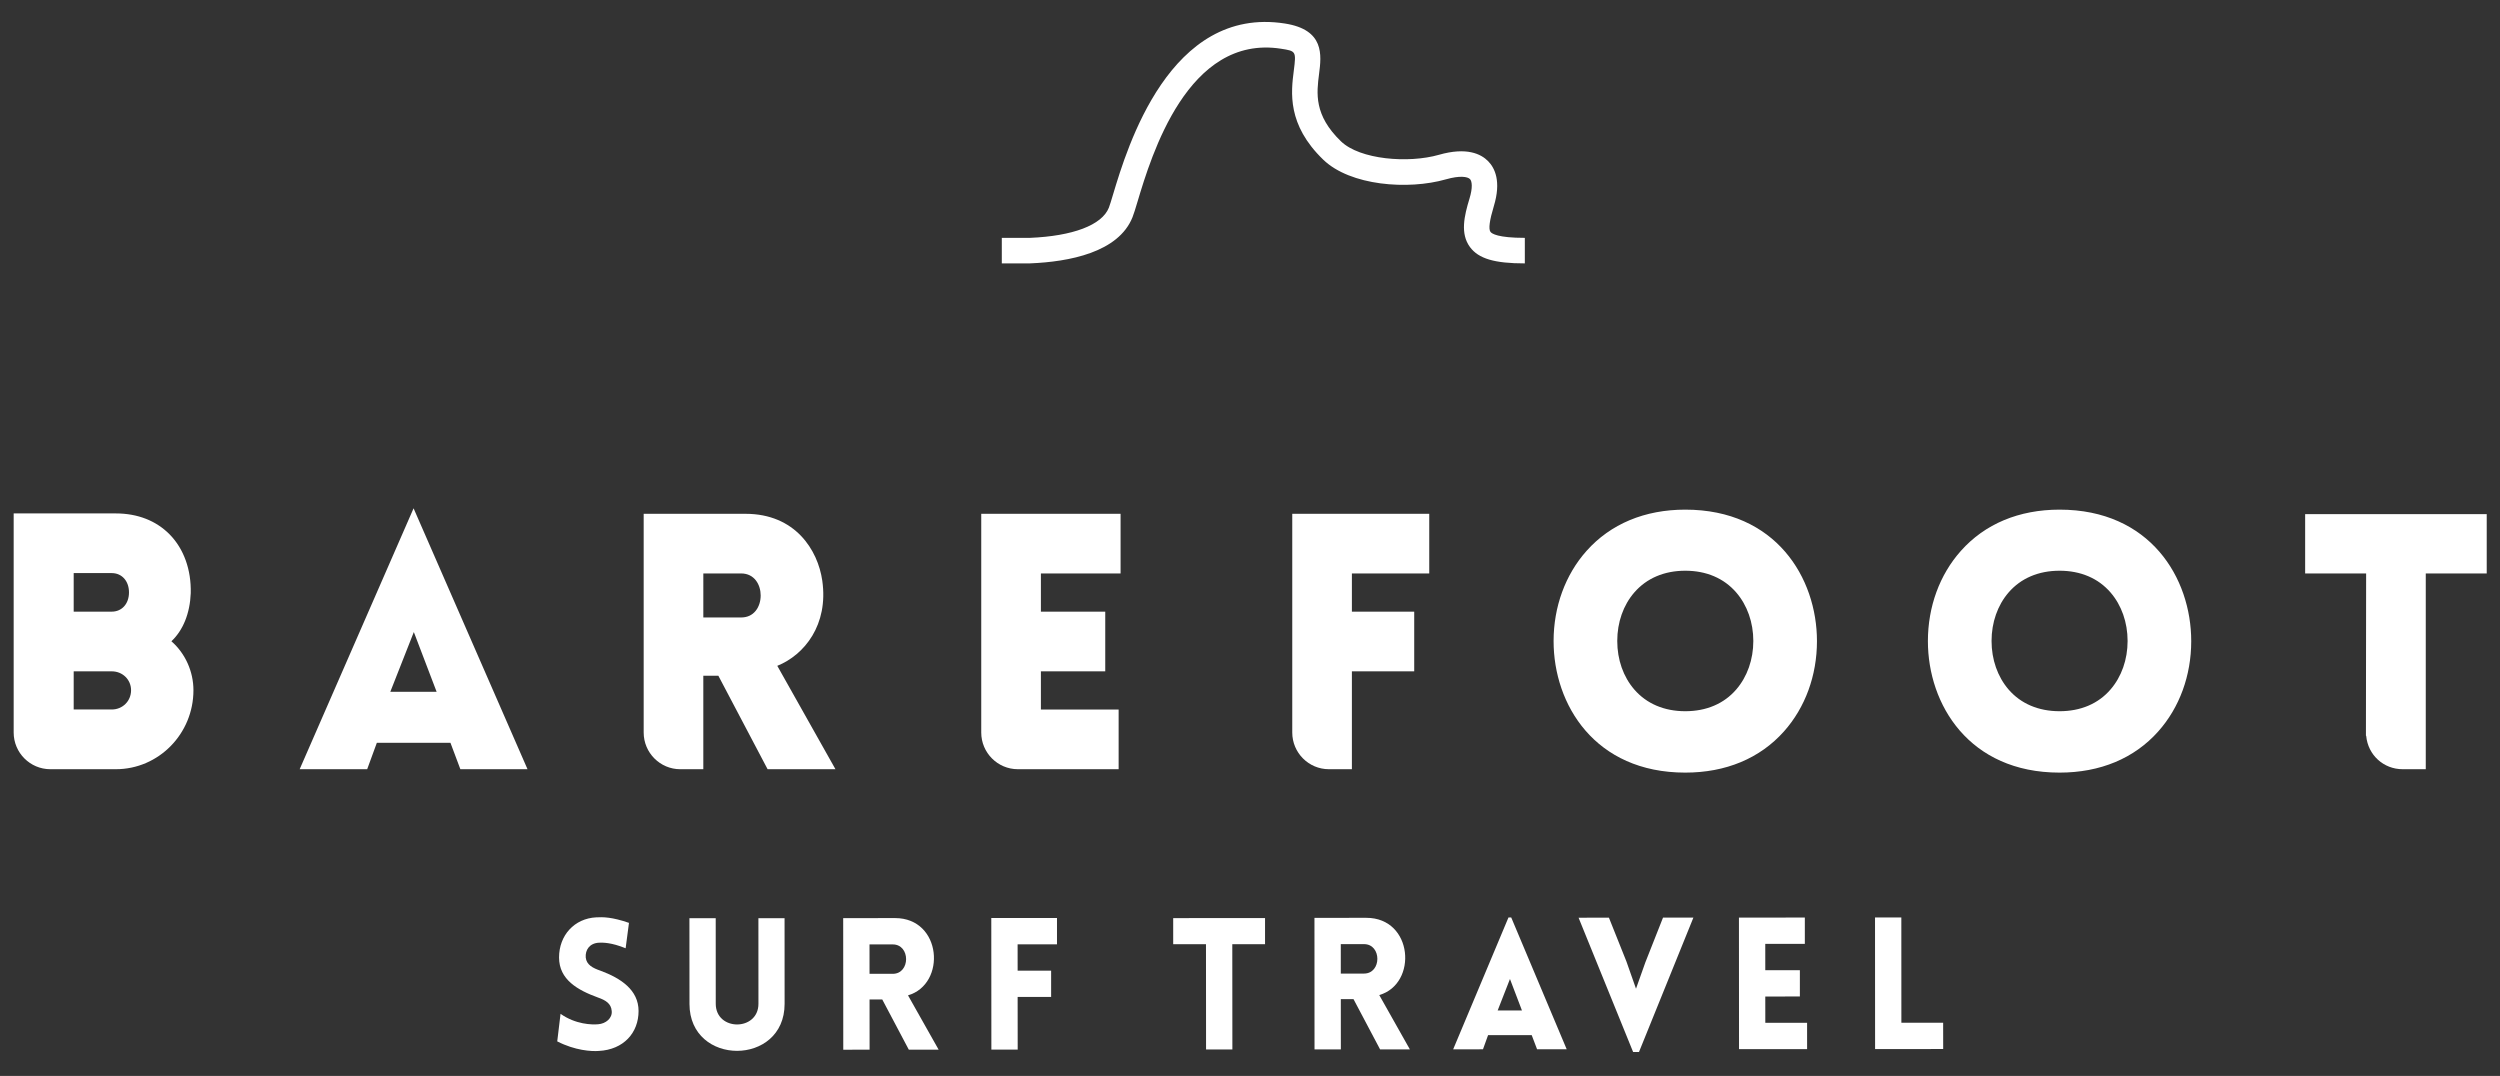
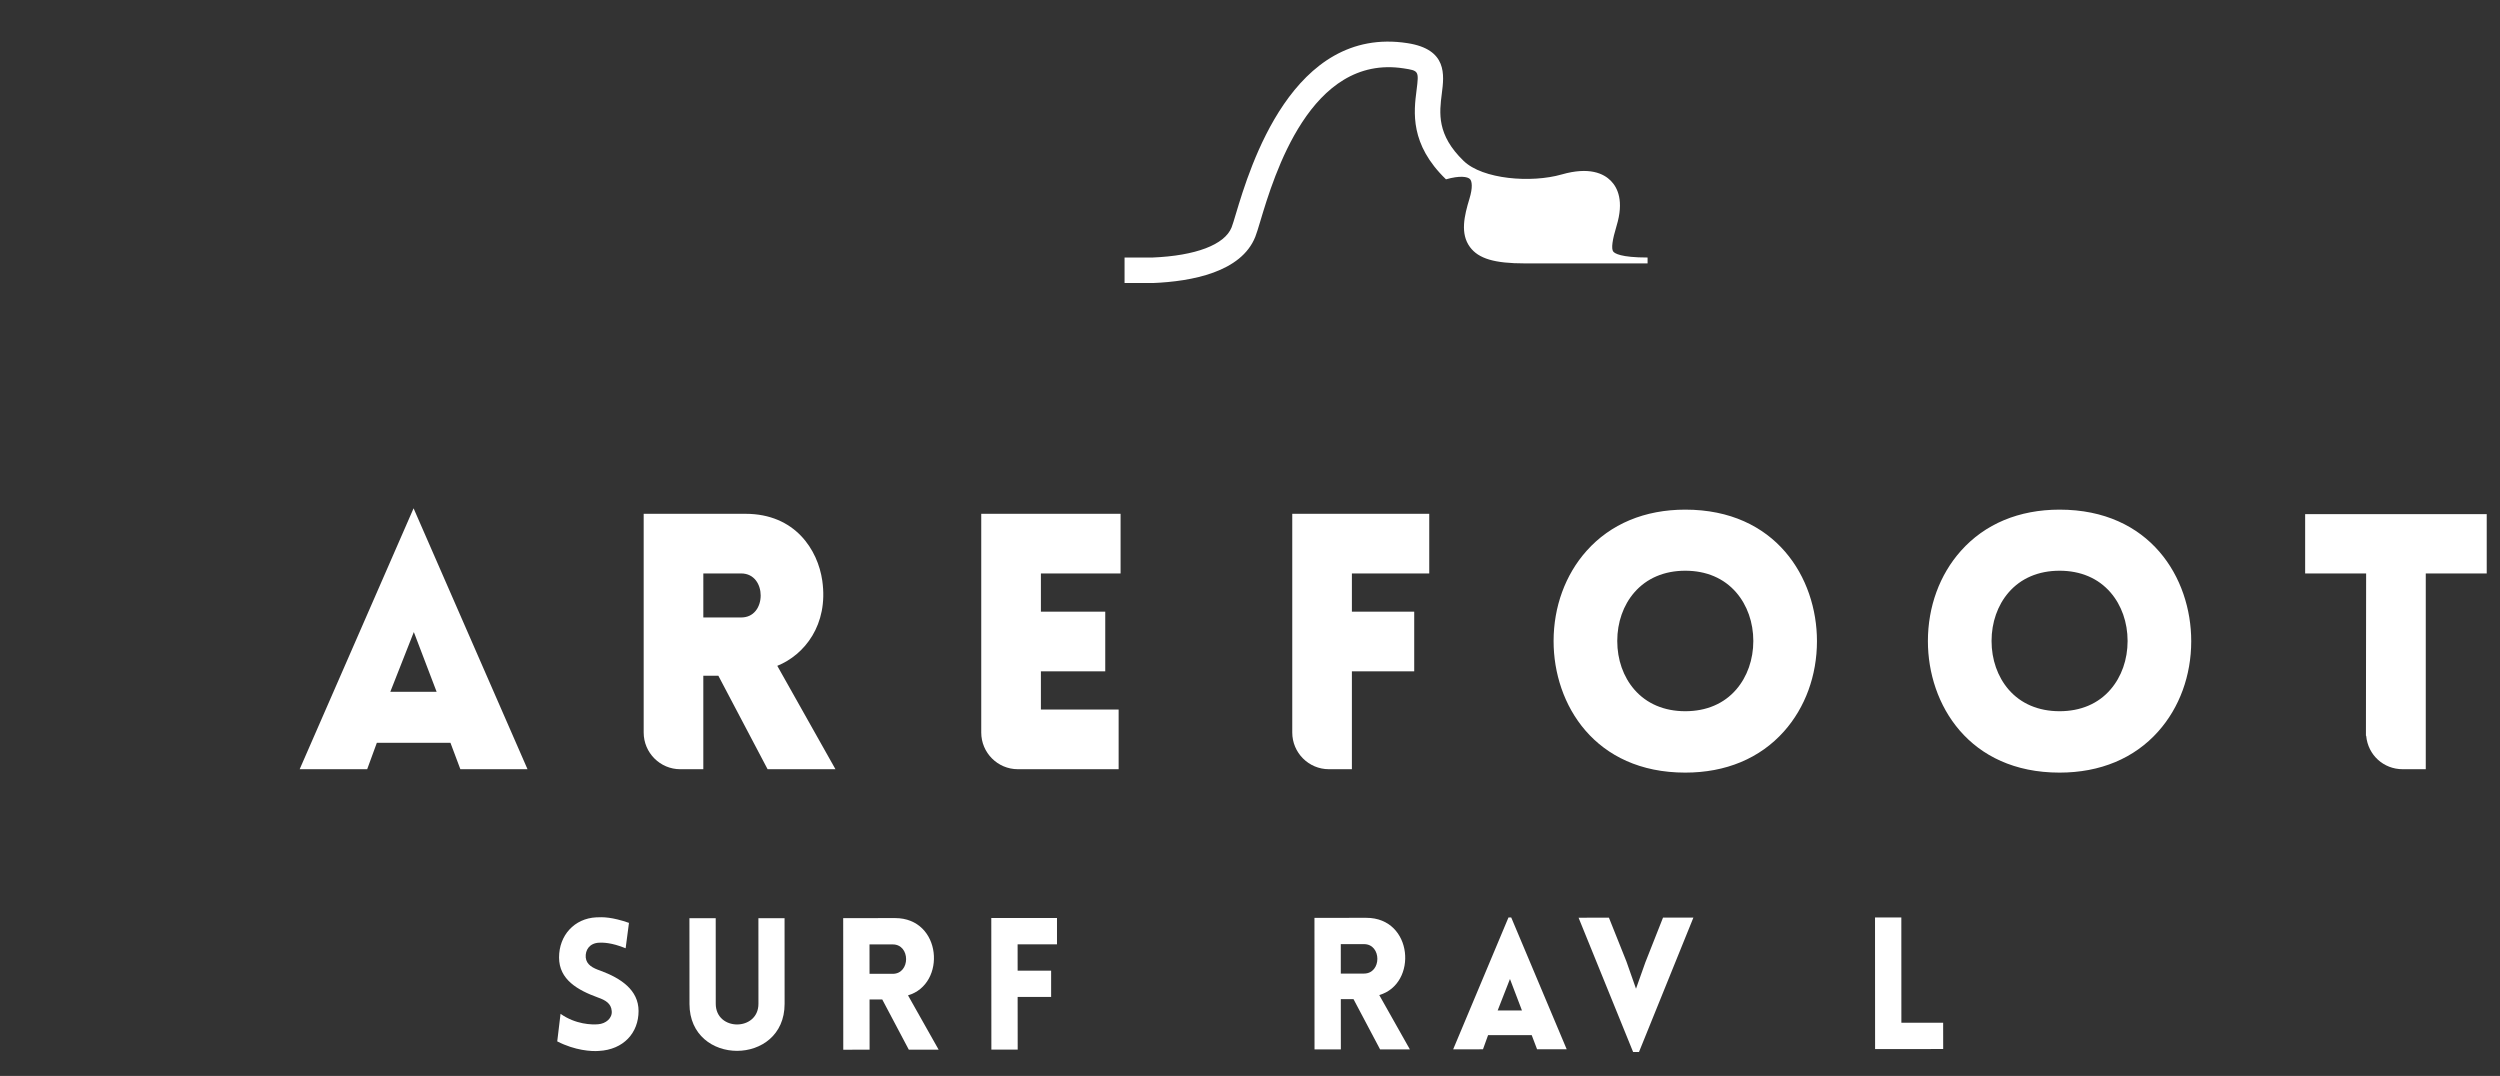
<svg xmlns="http://www.w3.org/2000/svg" version="1.1" id="Layer_1" x="0px" y="0px" width="182.87px" height="78.704px" viewBox="0 0 182.87 78.704" enable-background="new 0 0 182.87 78.704" xml:space="preserve">
  <rect x="0" y="0" width="182.87" height="78.704" fill="#333333" stroke="none" />
  <g>
    <g>
      <path fill="#FFFFFF" d="M150.653,37.279c-2.966,0-5.462,1.043-7.218,3.017c-1.556,1.743-2.413,4.088-2.413,6.603    c0,4.631,3.014,9.616,9.631,9.616c2.969,0,5.467-1.041,7.22-3.014c1.555-1.744,2.411-4.088,2.411-6.602    C160.284,42.265,157.269,37.279,150.653,37.279 M154.381,50.434c-0.895,1.041-2.184,1.59-3.728,1.59    c-1.541,0-2.832-0.549-3.73-1.588c-0.804-0.934-1.245-2.193-1.245-3.55c0-1.355,0.441-2.615,1.244-3.546    c0.901-1.043,2.192-1.593,3.731-1.593c1.54,0,2.829,0.55,3.729,1.592c0.805,0.932,1.247,2.191,1.247,3.547    C155.63,48.244,155.186,49.502,154.381,50.434" />
    </g>
    <g>
      <path fill="#FFFFFF" d="M94.526,53.582c0,1.48,1.202,2.684,2.678,2.684h1.684v-7.16h4.559v-4.365h-4.559v-2.795h5.658v-4.362    H94.526V53.582z" />
    </g>
    <g>
      <path fill="#FFFFFF" d="M168.617,37.607v4.339h4.461l-0.015,11.861l0.021,0.029c0.129,1.389,1.267,2.43,2.661,2.43h1.695v-14.32    h4.459v-4.339H168.617z" />
    </g>
    <g>
-       <path fill="#FFFFFF" d="M12.538,46.907c0.857-0.805,1.357-2.046,1.415-3.52c0.041-1.71-0.504-3.231-1.534-4.286    c-0.99-1.01-2.354-1.545-3.943-1.545H1v16.026c0,1.48,1.203,2.684,2.682,2.684h4.793c3.129,0,5.675-2.59,5.675-5.775    C14.15,49.119,13.55,47.791,12.538,46.907 M5.39,49.107h2.785c0.792,0,1.412,0.607,1.412,1.383c0,0.791-0.62,1.408-1.412,1.408    H5.39V49.107z M8.175,44.741H5.39v-2.82h2.785c0.743,0,1.26,0.581,1.26,1.412C9.436,44.163,8.918,44.741,8.175,44.741" />
-     </g>
+       </g>
    <g>
      <path fill="#FFFFFF" d="M60.149,42.482c-0.321-2.258-1.986-4.898-5.614-4.898h-7.451v15.999c0,1.48,1.202,2.684,2.677,2.684h1.685    V49.43h1.101l3.569,6.775l0.033,0.061h4.963l-4.255-7.562C58.846,47.904,60.608,45.698,60.149,42.482 M51.446,41.946h2.763    c0.984,0,1.433,0.834,1.433,1.61c0,0.436-0.132,0.837-0.37,1.13c-0.26,0.318-0.617,0.48-1.062,0.48h-2.763V41.946z" />
    </g>
    <g>
      <path fill="#FFFFFF" d="M71.776,53.582c0,1.48,1.202,2.684,2.678,2.684h7.372v-4.367H76.14v-2.793h4.707v-4.365H76.14v-2.795    h5.828v-4.362H71.776V53.582z" />
    </g>
    <g>
      <path fill="#FFFFFF" d="M123.274,37.279c-2.964,0-5.462,1.043-7.221,3.017c-1.554,1.744-2.411,4.091-2.411,6.603    c0,4.631,3.016,9.616,9.632,9.616c2.966,0,5.463-1.041,7.22-3.014c1.556-1.746,2.413-4.092,2.413-6.602    C132.907,42.265,129.893,37.279,123.274,37.279 M127.003,50.434c-0.897,1.041-2.185,1.59-3.729,1.59    c-1.538,0-2.829-0.549-3.73-1.59c-0.804-0.928-1.245-2.186-1.245-3.548c0-1.36,0.441-2.619,1.245-3.546    c0.903-1.043,2.194-1.593,3.73-1.593c1.542,0,2.829,0.55,3.729,1.592c0.805,0.932,1.249,2.193,1.249,3.547    C128.252,48.242,127.808,49.5,127.003,50.434" />
    </g>
    <g>
      <path fill="#FFFFFF" d="M30.253,37.181l-8.332,19.084h4.938l0.706-1.93h5.385l0.724,1.93h4.912l-8.228-18.841L30.253,37.181z     M31.938,50.604H28.55l1.721-4.372L31.938,50.604z" />
    </g>
    <g>
      <path fill="#FFFFFF" d="M43.922,71.004c-0.552-0.189-1.023-0.428-1.077-0.967c-0.042-0.539,0.268-1.037,0.954-1.08    c0.296-0.012,0.902-0.025,1.965,0.406l0.244-1.857c-1.24-0.43-1.899-0.43-2.397-0.404c-1.603,0.082-2.719,1.32-2.717,2.936    c0,1.615,1.347,2.383,2.855,2.932c0.538,0.189,0.958,0.432,0.997,0.984c0.053,0.523-0.43,0.928-0.996,0.969    c-0.445,0.041-1.644,0.016-2.747-0.764l-0.242,2.016c1.307,0.672,2.505,0.74,3.043,0.699c1.805-0.094,2.906-1.32,2.906-2.922    C46.708,72.414,45.417,71.557,43.922,71.004" />
    </g>
    <g>
      <path fill="#FFFFFF" d="M55.476,67.164l0.003,6.258c0,2.02-3.123,2.021-3.123,0.002l-0.003-6.258H50.43l0.004,6.27    c0.002,4.578,6.959,4.574,6.958-0.002l-0.003-6.271L55.476,67.164z" />
    </g>
    <g>
      <path fill="#FFFFFF" d="M65.473,67.156l-3.795,0.004l0.006,9.625l1.925-0.004l-0.003-3.674h0.928l1.942,3.672h2.182l-2.239-3.971    C69.244,71.986,68.905,67.154,65.473,67.156 M65.301,71.234h-1.696l-0.002-2.152h1.697C66.605,69.08,66.607,71.232,65.301,71.234" />
    </g>
    <g>
      <polygon fill="#FFFFFF" points="72.517,76.777 74.442,76.777 74.438,72.926 76.888,72.924 76.888,71 74.438,71 74.436,69.074     77.317,69.074 77.317,67.15 72.511,67.152   " />
    </g>
    <g>
-       <polygon fill="#FFFFFF" points="85.817,69.068 88.215,69.064 88.221,76.766 90.146,76.766 90.14,69.064 92.535,69.064     92.535,67.154 85.817,67.158   " />
-     </g>
+       </g>
    <g>
      <path fill="#FFFFFF" d="M99.945,67.137l-3.795,0.002l0.005,9.623l1.926-0.002l-0.003-3.674h0.929l1.943,3.674h2.179l-2.239-3.973    C103.716,71.967,103.378,67.135,99.945,67.137 M99.773,71.215h-1.696l-0.001-2.154h1.696    C101.077,69.059,101.079,71.213,99.773,71.215" />
    </g>
    <g>
      <path fill="#FFFFFF" d="M110.342,67.111l-4.046,9.645l2.181-0.002l0.373-1.035l3.191-0.002l0.393,1.035l2.166-0.002l-4.057-9.639    H110.342z M109.55,73.916l0.901-2.305l0.877,2.303L109.55,73.916z" />
    </g>
    <g>
      <polygon fill="#FFFFFF" points="120.355,70.393 119.67,72.322 118.969,70.328 117.689,67.125 115.469,67.129 119.459,76.951     119.889,76.951 123.868,67.123 121.646,67.123   " />
    </g>
    <g>
-       <polygon fill="#FFFFFF" points="129.129,74.818 129.127,72.893 131.657,72.891 131.657,70.967 129.127,70.967 129.126,69.043     132.02,69.041 132.02,67.117 127.2,67.121 127.206,76.744 132.186,76.742 132.185,74.816   " />
-     </g>
+       </g>
    <g>
      <polygon fill="#FFFFFF" points="139.082,74.812 139.079,67.113 137.154,67.113 137.159,76.738 142.14,76.734 142.137,74.812   " />
    </g>
    <g>
-       <path fill="#FFFFFF" d="M111.538,19.267c-2.221,0-3.384-0.346-4.011-1.193c-0.729-0.984-0.42-2.286-0.04-3.536    c0.255-0.831,0.186-1.288,0.038-1.439c-0.172-0.174-0.732-0.274-1.754,0.018c-2.779,0.795-7.001,0.472-8.979-1.438    c-2.657-2.564-2.354-4.941-2.153-6.514c0.182-1.426,0.161-1.43-0.943-1.602c-6.818-1.054-9.481,7.83-10.485,11.177    c-0.156,0.521-0.27,0.898-0.37,1.149c-1.031,2.58-4.64,3.26-7.487,3.376l-2.074,0v-1.865h2.037    c3.16-0.129,5.285-0.934,5.793-2.205c0.07-0.174,0.184-0.554,0.315-0.993c1.024-3.411,4.139-13.793,12.556-12.483    c2.92,0.454,2.681,2.318,2.507,3.68c-0.181,1.417-0.386,3.021,1.598,4.936c1.39,1.342,4.931,1.628,7.173,0.987    c2.02-0.578,3.072-0.065,3.594,0.467c0.496,0.503,0.968,1.482,0.418,3.29c-0.316,1.042-0.4,1.674-0.246,1.881    c0.098,0.132,0.539,0.439,2.513,0.439V19.267z" />
+       <path fill="#FFFFFF" d="M111.538,19.267c-2.221,0-3.384-0.346-4.011-1.193c-0.729-0.984-0.42-2.286-0.04-3.536    c0.255-0.831,0.186-1.288,0.038-1.439c-0.172-0.174-0.732-0.274-1.754,0.018c-2.657-2.564-2.354-4.941-2.153-6.514c0.182-1.426,0.161-1.43-0.943-1.602c-6.818-1.054-9.481,7.83-10.485,11.177    c-0.156,0.521-0.27,0.898-0.37,1.149c-1.031,2.58-4.64,3.26-7.487,3.376l-2.074,0v-1.865h2.037    c3.16-0.129,5.285-0.934,5.793-2.205c0.07-0.174,0.184-0.554,0.315-0.993c1.024-3.411,4.139-13.793,12.556-12.483    c2.92,0.454,2.681,2.318,2.507,3.68c-0.181,1.417-0.386,3.021,1.598,4.936c1.39,1.342,4.931,1.628,7.173,0.987    c2.02-0.578,3.072-0.065,3.594,0.467c0.496,0.503,0.968,1.482,0.418,3.29c-0.316,1.042-0.4,1.674-0.246,1.881    c0.098,0.132,0.539,0.439,2.513,0.439V19.267z" />
    </g>
  </g>
</svg>